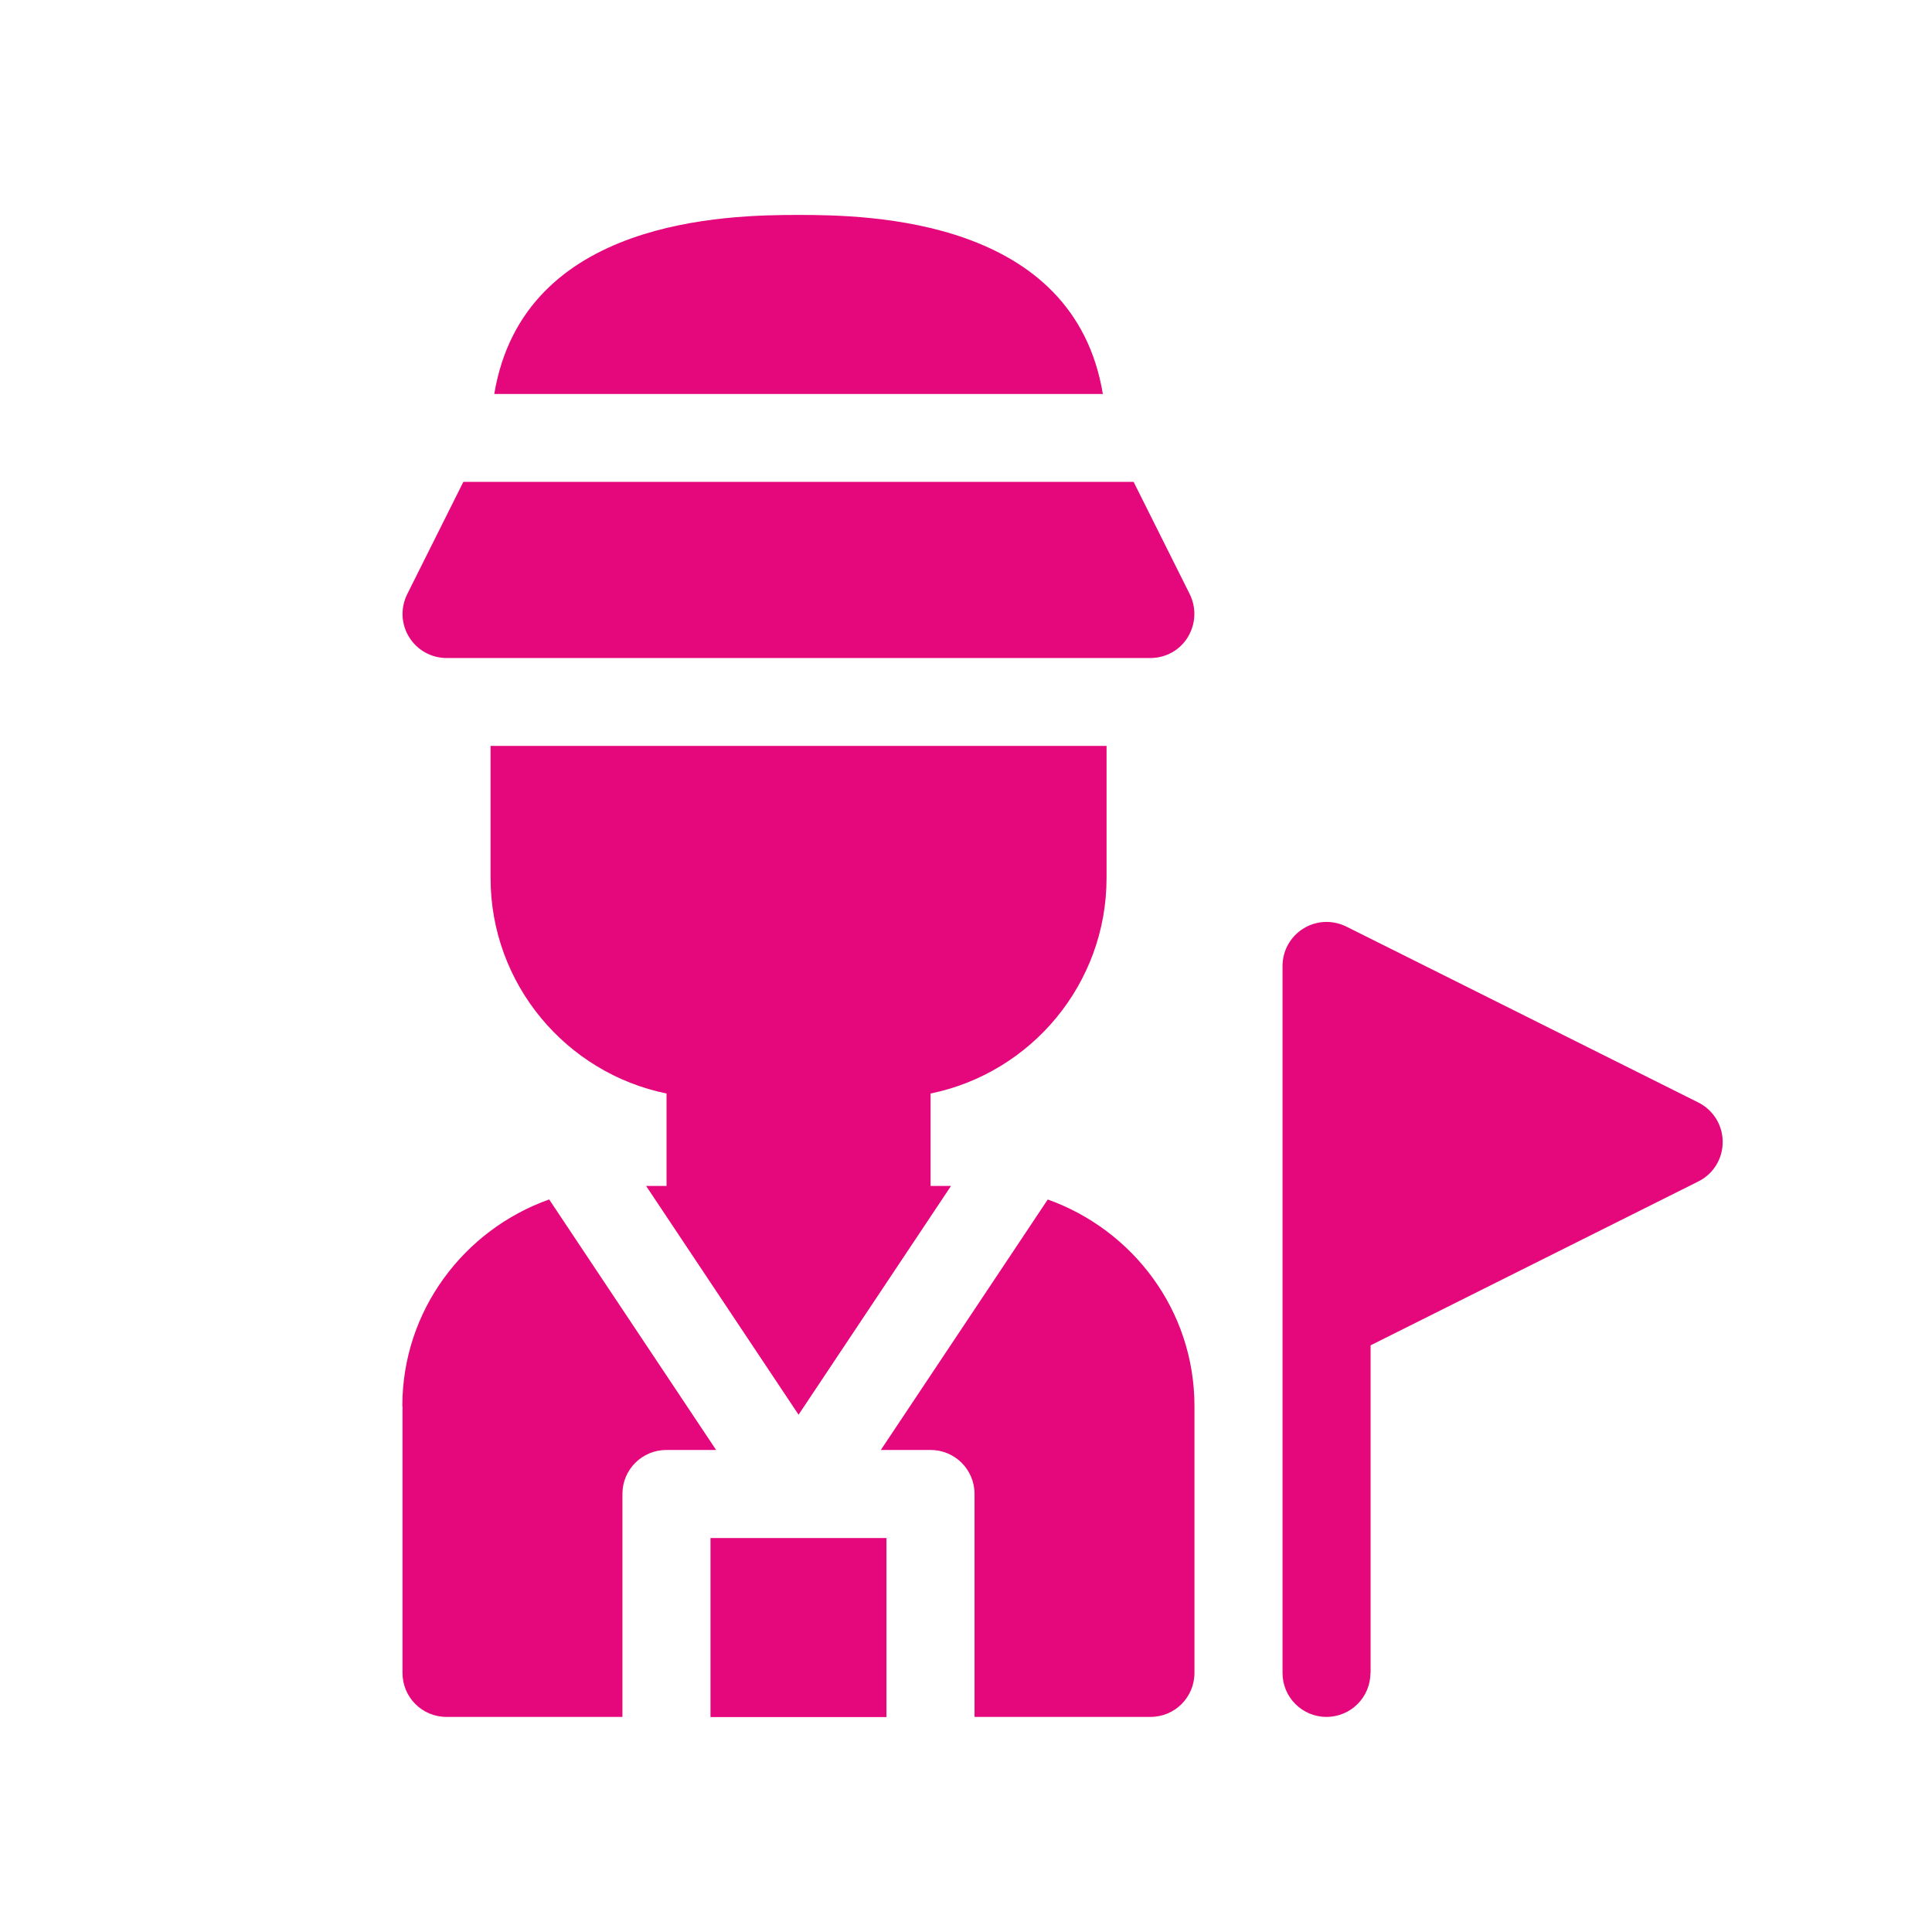
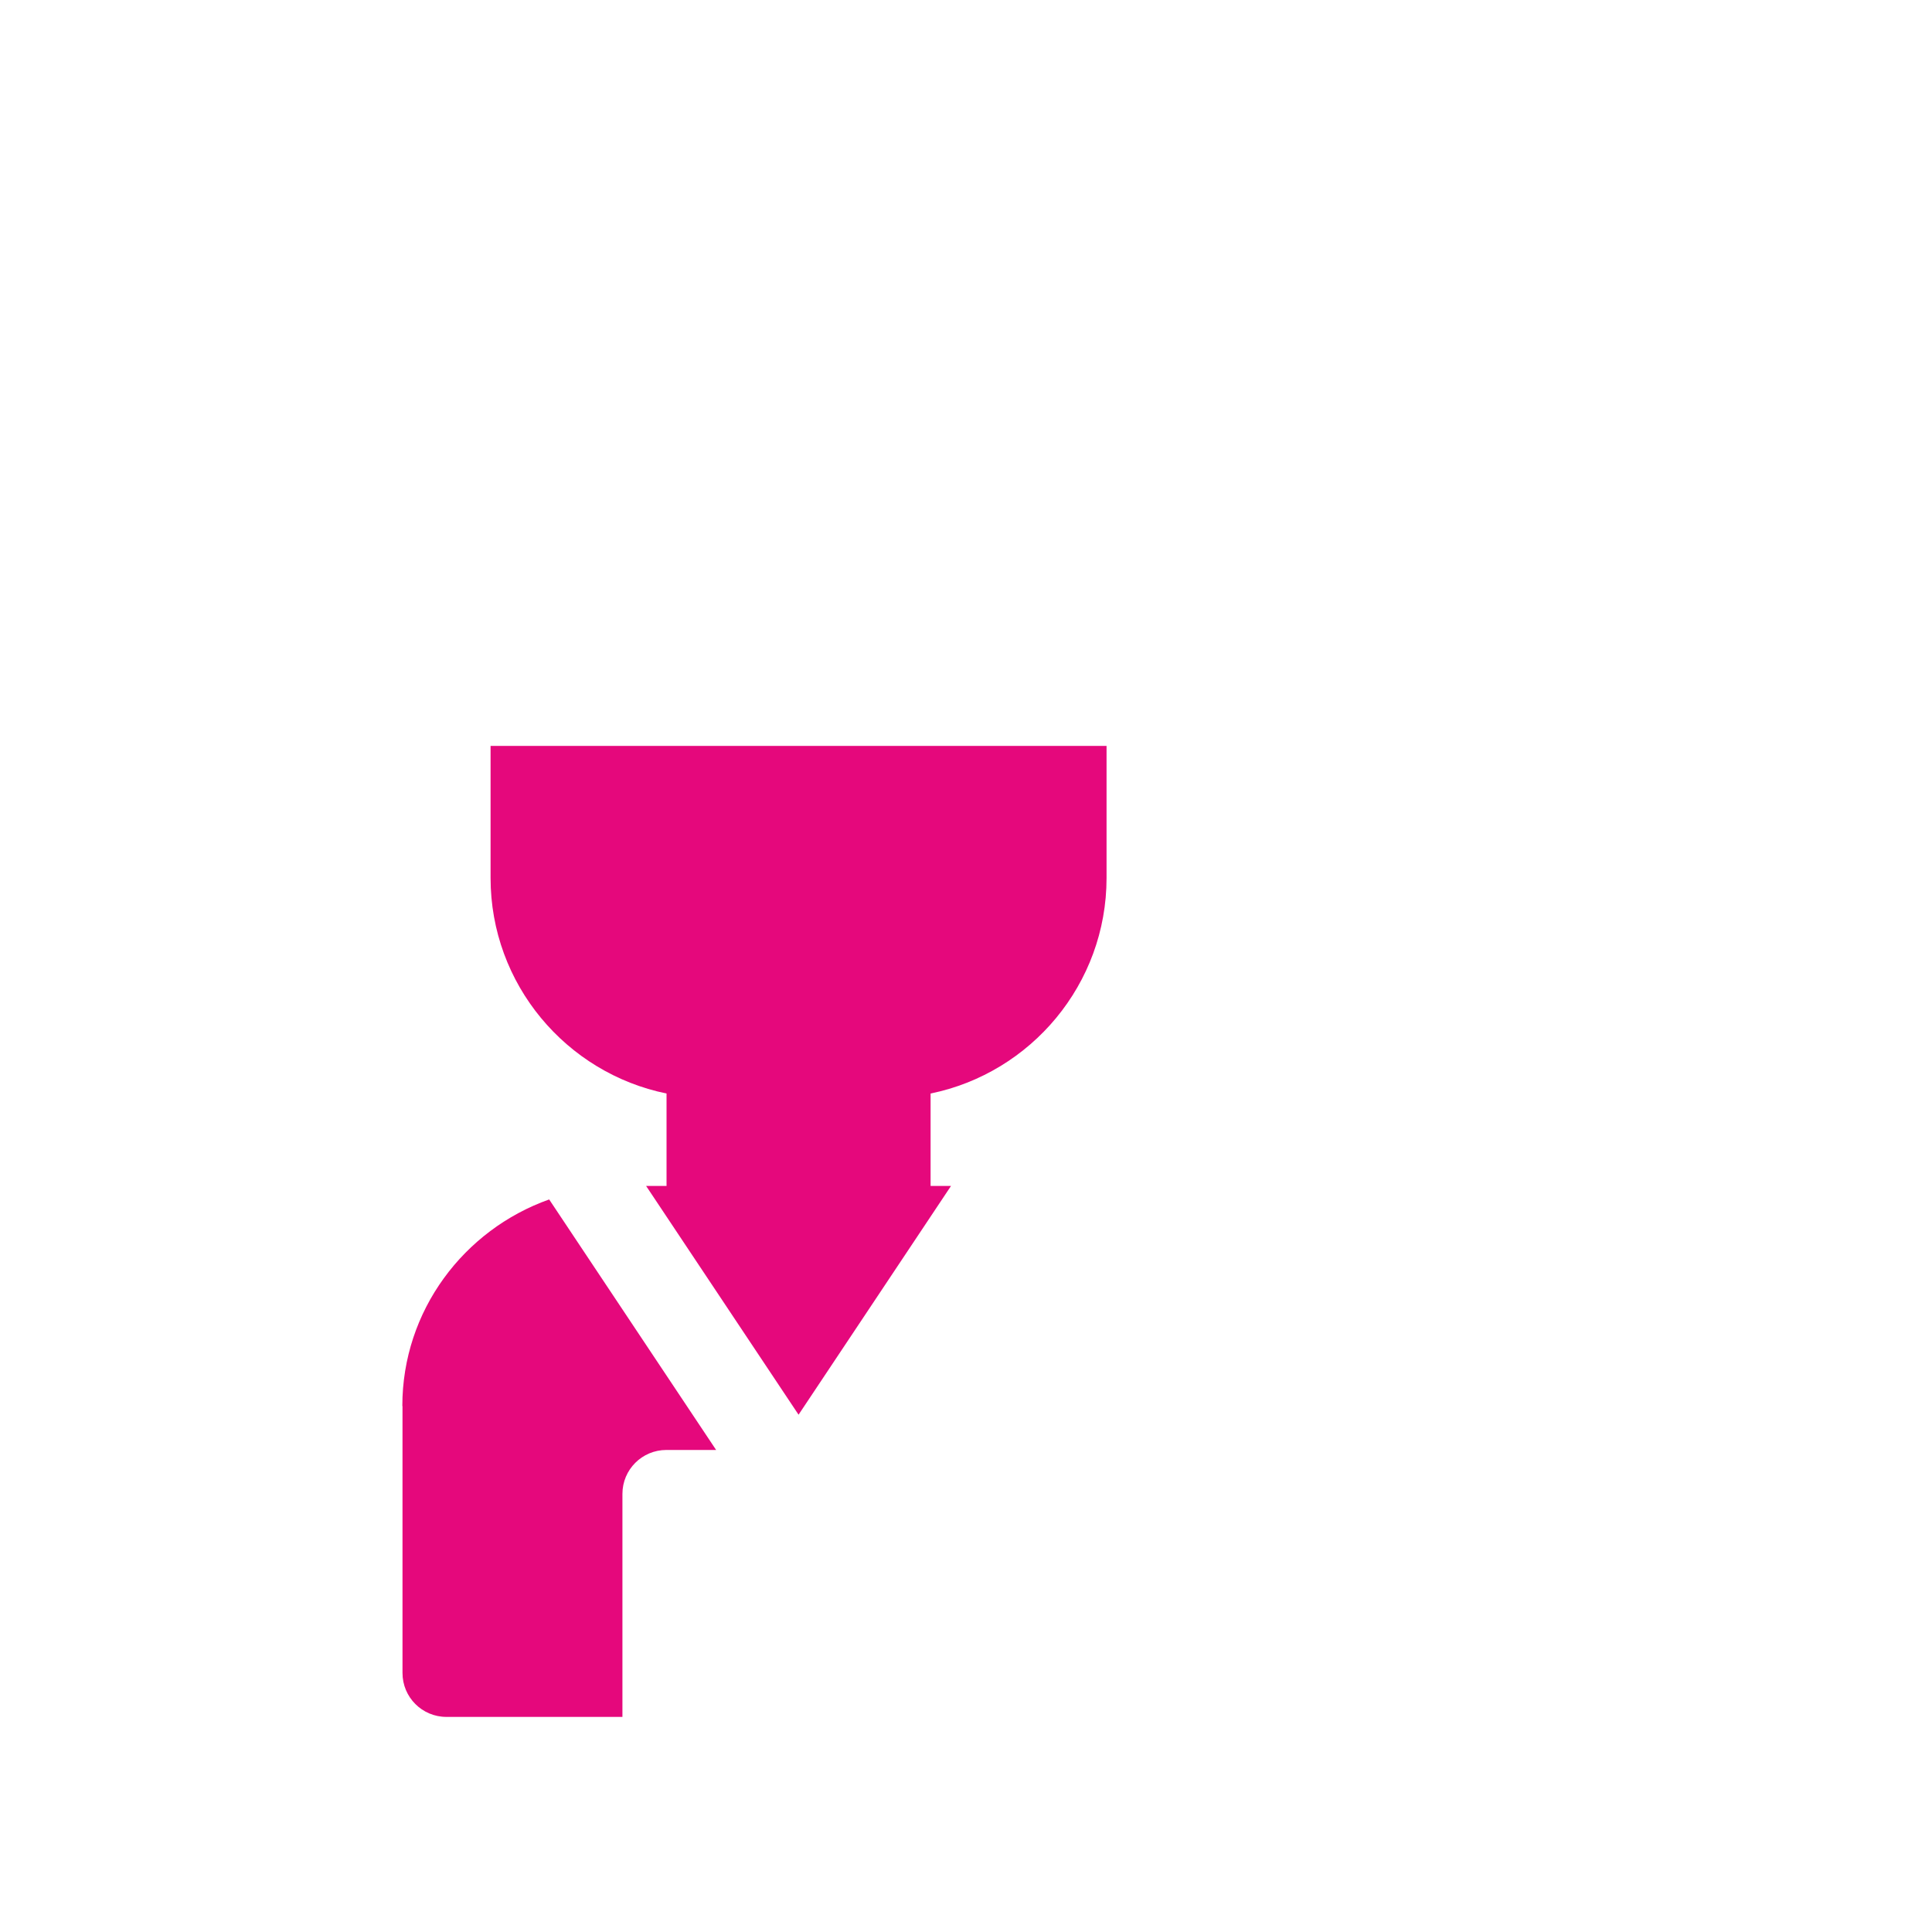
<svg xmlns="http://www.w3.org/2000/svg" id="Layer_1" data-name="Layer 1" viewBox="0 0 120 120">
  <defs>
    <style>      .cls-1 {        fill: #e5087c;      }    </style>
  </defs>
-   <path class="cls-1" d="m49.6,13.35c-4.39,0-17.08.2-18.9,11.12h37.8c-1.81-10.91-14.51-11.12-18.9-11.12Z" />
-   <path class="cls-1" d="m85.13,103.92v-20.36l20.36-10.18c.93-.46,1.51-1.41,1.51-2.45s-.58-1.98-1.51-2.45l-21.87-10.93c-.85-.42-1.85-.38-2.66.12-.81.5-1.3,1.38-1.3,2.32v43.92c0,1.51,1.22,2.73,2.73,2.73s2.73-1.22,2.73-2.73Z" />
-   <path class="cls-1" d="m70.42,29.93H28.78l-3.49,6.98c-.42.85-.38,1.85.12,2.66.5.81,1.38,1.3,2.32,1.3h43.73c.95,0,1.83-.49,2.32-1.3s.54-1.81.12-2.66l-3.49-6.98Z" />
  <path class="cls-1" d="m68.73,54.53v-8.2H30.47v8.2c0,6.6,4.7,12.12,10.93,13.39v5.74h-1.27l9.47,14.21,9.47-14.21h-1.27v-5.74c6.23-1.27,10.93-6.79,10.93-13.39Z" />
-   <path class="cls-1" d="m44.13,95.53h10.93v11.12h-10.93v-11.12Z" />
  <path class="cls-1" d="m25,87.33v16.58c0,1.51,1.22,2.73,2.73,2.73h10.93v-13.85c0-1.51,1.22-2.73,2.73-2.73h3.09l-10.37-15.56c-5.29,1.88-9.12,6.9-9.12,12.83Z" />
-   <path class="cls-1" d="m65.08,74.5l-10.37,15.56h3.09c1.51,0,2.73,1.22,2.73,2.73v13.85h10.93c1.51,0,2.73-1.22,2.73-2.73v-16.58c0-5.93-3.82-10.94-9.12-12.83h0Z" />
</svg>